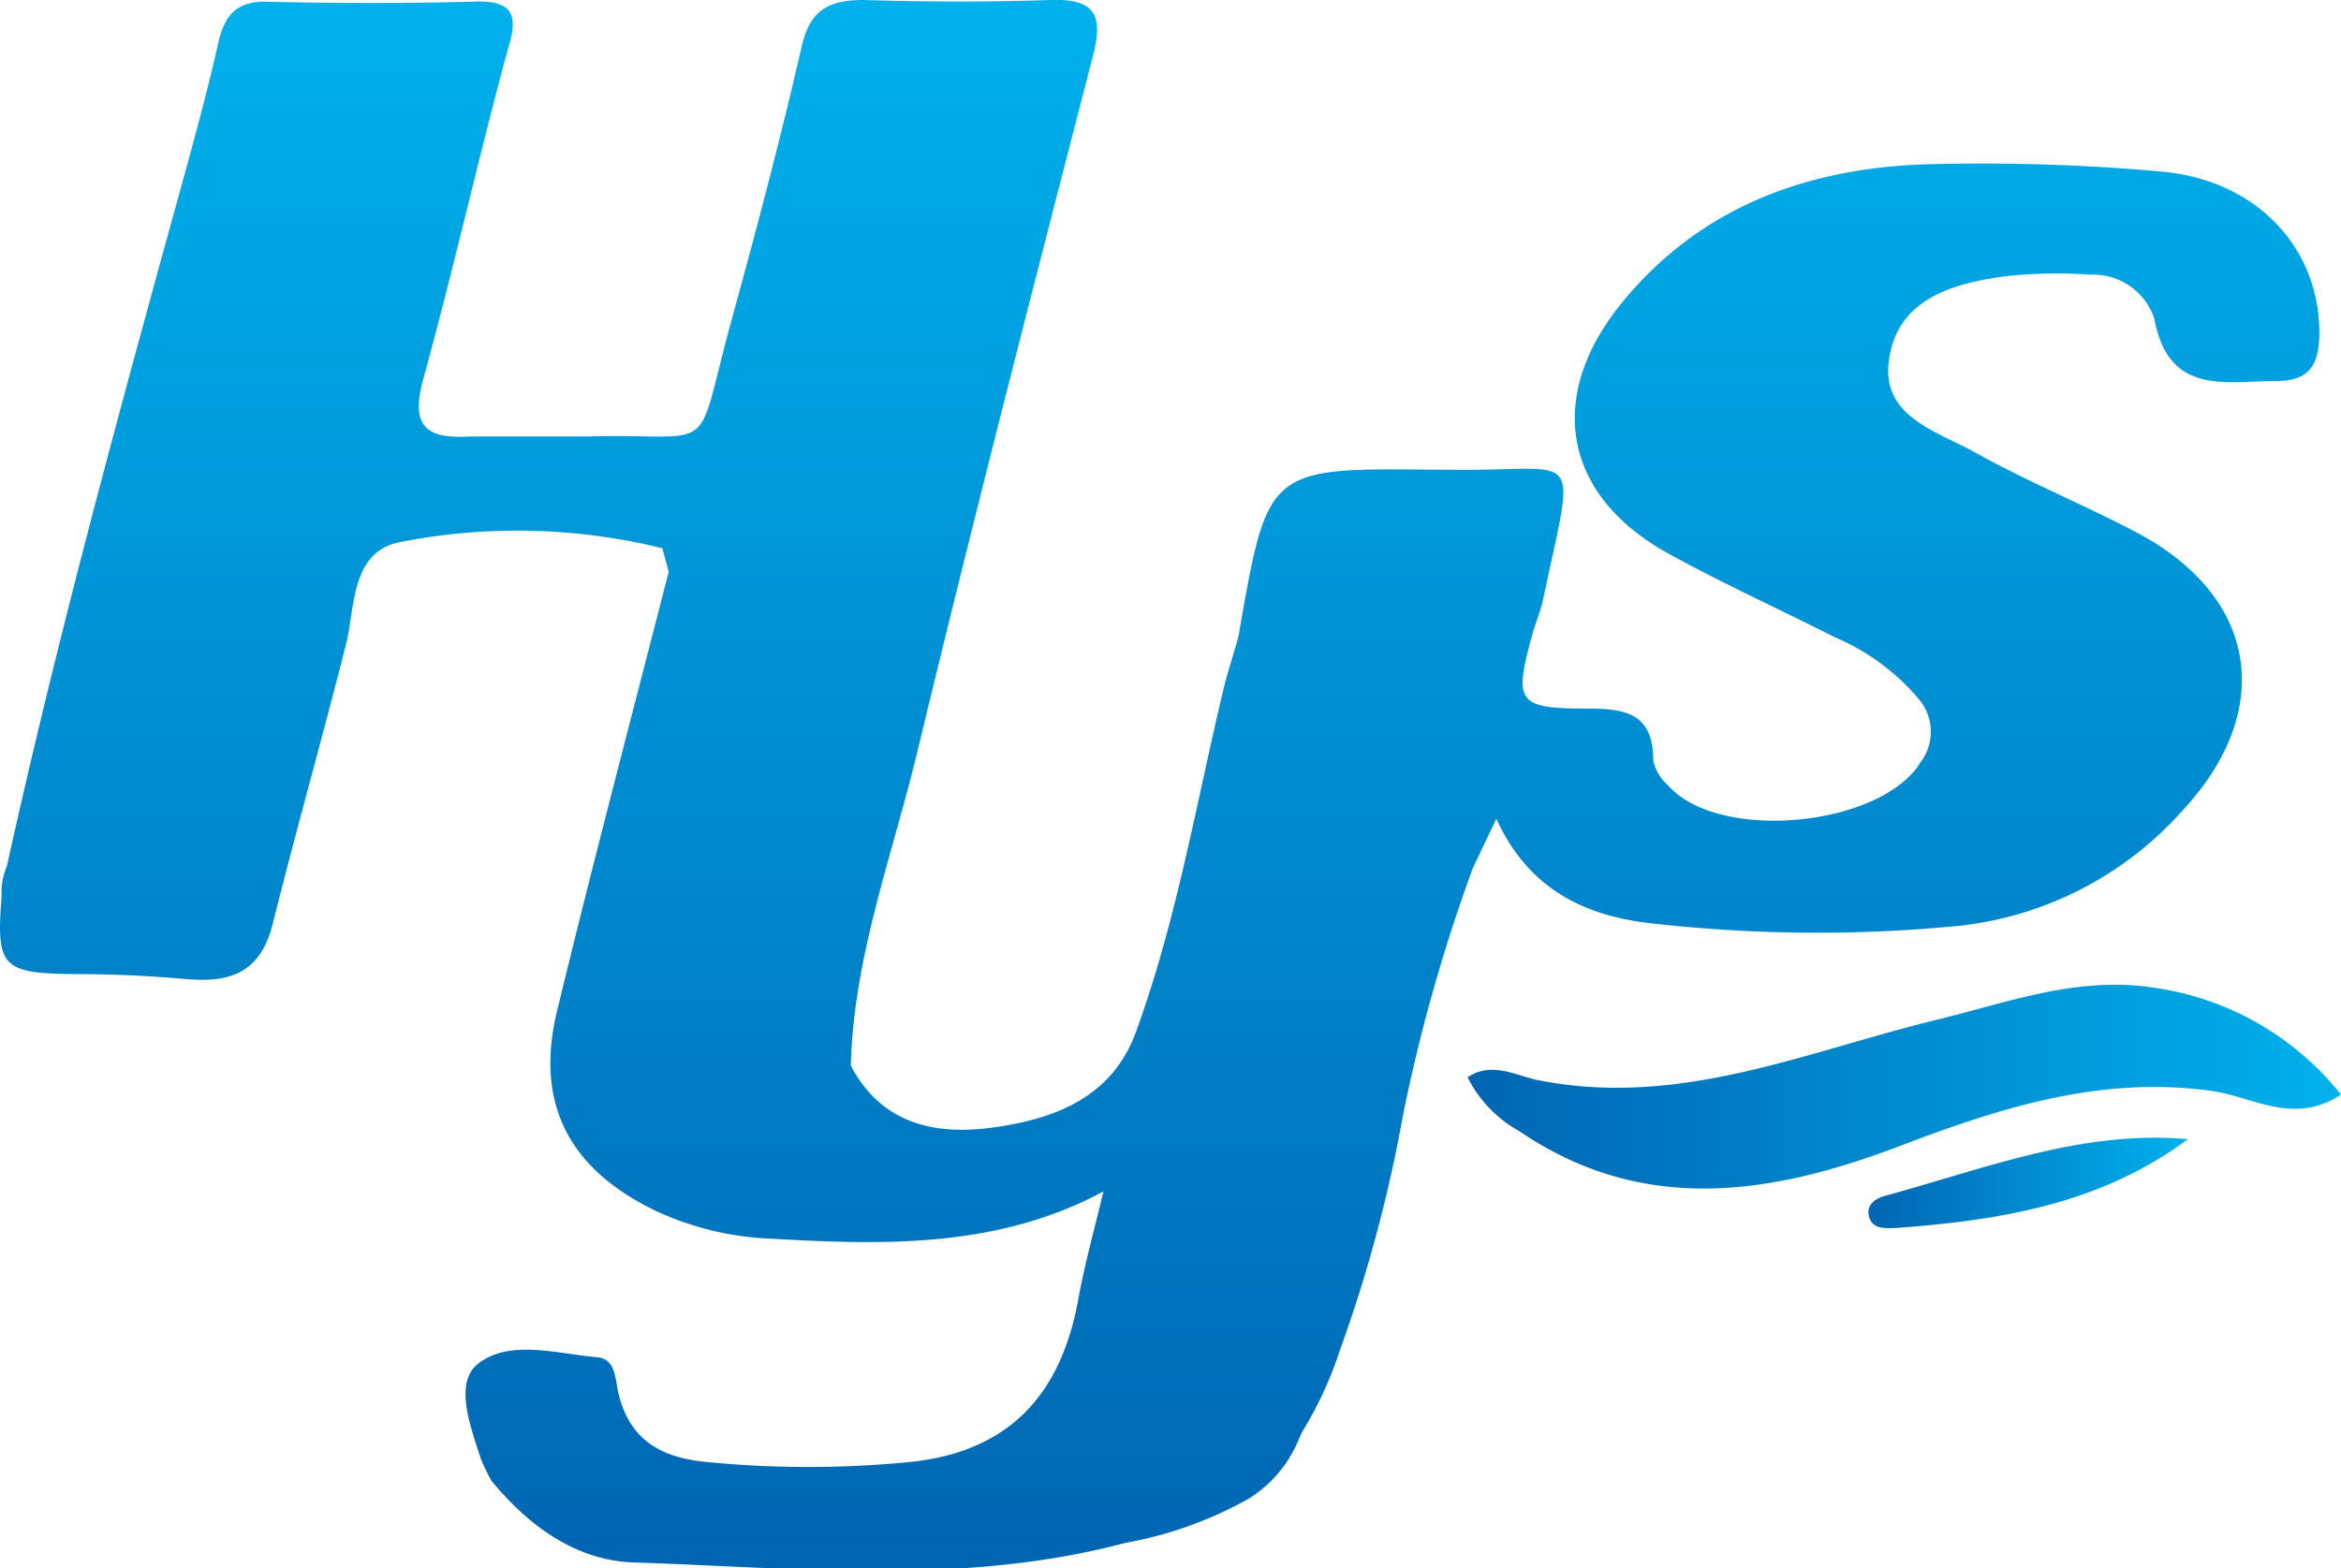
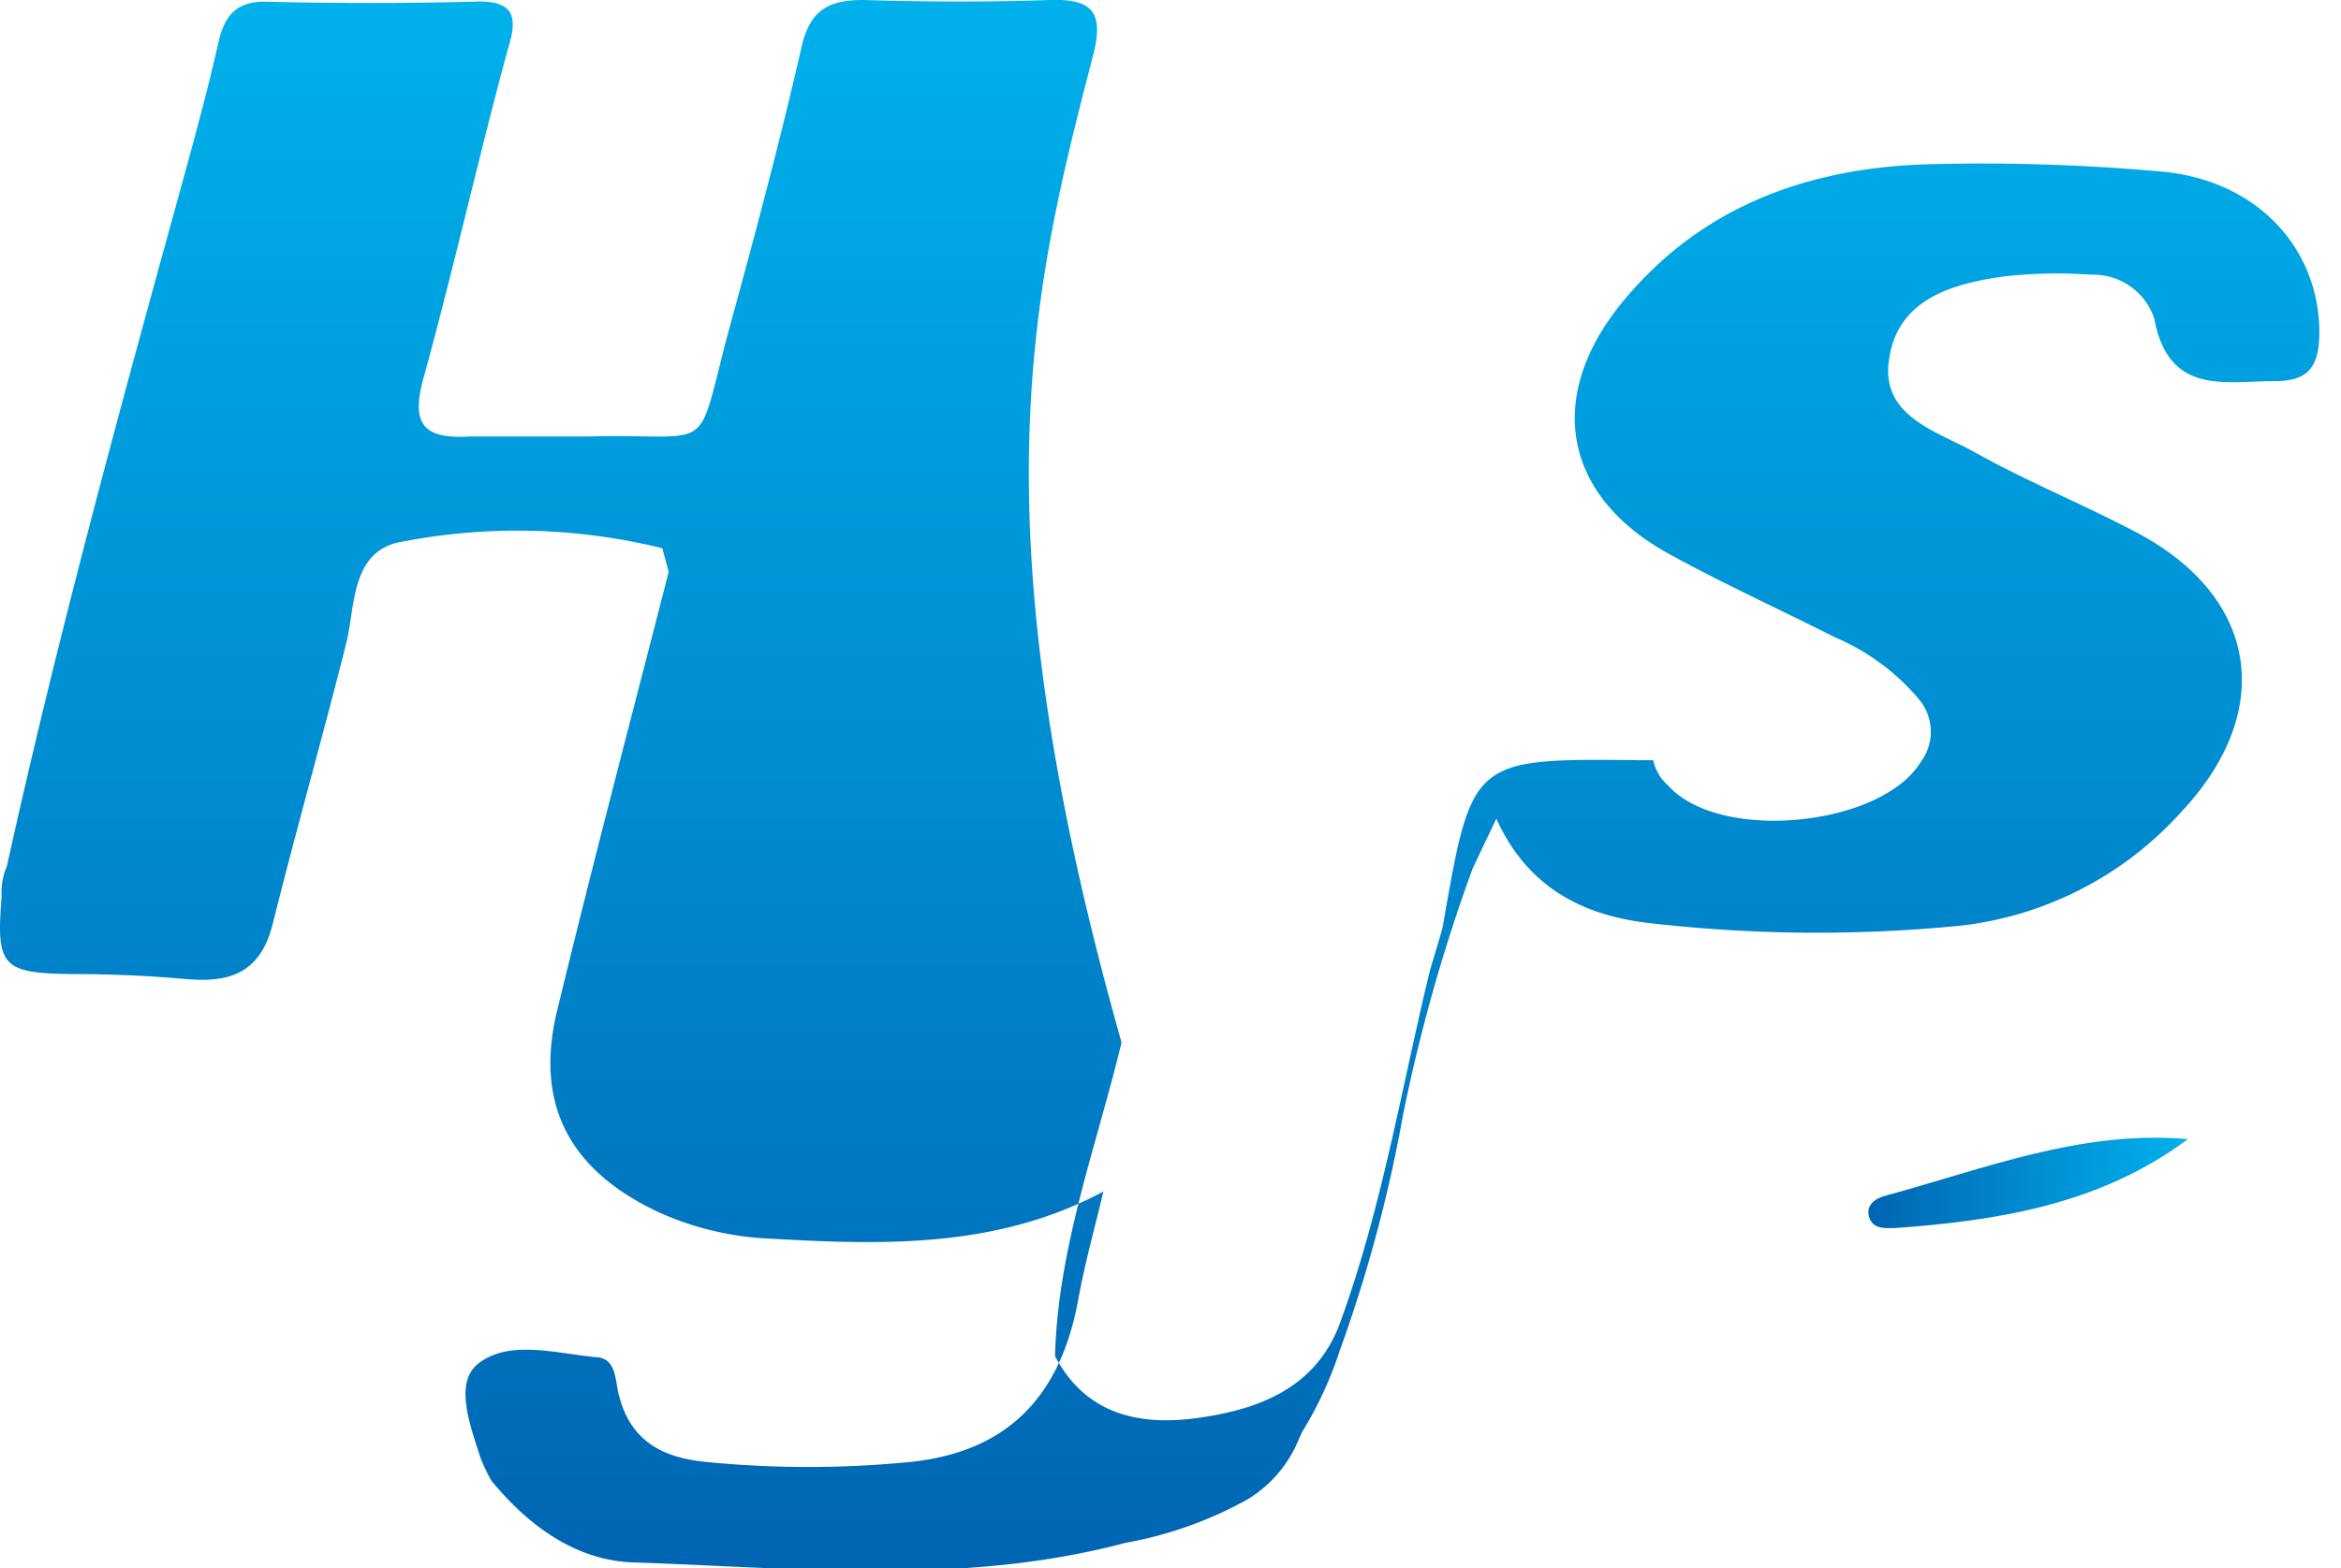
<svg xmlns="http://www.w3.org/2000/svg" xmlns:xlink="http://www.w3.org/1999/xlink" id="レイヤー_1" data-name="レイヤー 1" viewBox="0 0 99.25 66.5">
  <defs>
    <linearGradient id="名称未設定グラデーション_11" x1="62.22" y1="46.08" x2="99.25" y2="46.08" gradientUnits="userSpaceOnUse">
      <stop offset="0" stop-color="#0065b3" />
      <stop offset="0.64" stop-color="#0096d8" />
      <stop offset="1" stop-color="#00b1ec" />
    </linearGradient>
    <linearGradient id="名称未設定グラデーション_11-2" x1="79.22" y1="50.18" x2="92.76" y2="50.18" xlink:href="#名称未設定グラデーション_11" />
    <linearGradient id="名称未設定グラデーション_11-3" x1="49.16" y1="66.5" x2="49.16" y2="0" xlink:href="#名称未設定グラデーション_11" />
  </defs>
-   <path d="M99.25,46.42c-2,1.32-3.72.1-5.45-.15-4.67-.66-8.92.68-13.17,2.3-5.47,2.09-10.93,3-16.22-.6a5.39,5.39,0,0,1-2.19-2.28c1-.7,2.09-.06,3,.12,6,1.19,11.35-1.22,16.92-2.57,3-.73,5.94-1.86,9.2-1.35A12.33,12.33,0,0,1,99.25,46.42Z" style="fill:url(#名称未設定グラデーション_11)" />
  <path d="M92.76,48.31c-3.71,2.76-8,3.45-12.4,3.77-.39,0-.94.08-1.11-.45s.28-.82.68-.92C84.13,49.57,88.24,47.91,92.76,48.31Z" style="fill:url(#名称未設定グラデーション_11-2)" />
-   <path d="M91.58,7.27a85.49,85.49,0,0,0-10-.3c-5,.18-9.47,1.81-12.77,5.81S66.24,21,70.74,23.48c2.31,1.27,4.71,2.36,7.06,3.55a9.48,9.48,0,0,1,3.56,2.63,2.14,2.14,0,0,1,.07,2.66c-1.68,2.74-8.53,3.42-10.7,1a2,2,0,0,1-.64-1.08c0-2-1.2-2.19-2.78-2.19-3,0-3.14-.26-2.34-3.16.14-.51.36-1,.46-1.51,1.4-6.65,1.67-5.36-4-5.46h-.53c-7.15-.08-7.15-.08-8.37,6.93,0,.17-.46,1.57-.61,2.17-1.18,4.9-2,9.89-3.73,14.66-1,2.86-3.47,3.78-6.12,4.14-2.43.33-4.7-.15-6-2.63h0c.12-4.61,1.76-8.9,2.82-13.3C41.27,22,43.8,12.19,46.34,2.36,46.8.57,46.37-.06,44.52,0c-2.63.09-5.27.08-7.9,0C35.2,0,34.37.37,34,1.92c-.9,3.93-1.93,7.82-3,11.71-1.61,5.9-.45,4.73-6.06,4.88-1.66,0-3.34,0-5,0-1.86.11-2.55-.4-2-2.42,1.28-4.64,2.33-9.35,3.59-14C22,.63,21.74,0,20.09.07c-3,.08-6,.07-8.95,0C9.92.11,9.5.75,9.25,1.84,8.73,4.15,8.09,6.43,7.46,8.72,4.9,18,2.37,27.32.29,36.74A2.78,2.78,0,0,0,.07,38c-.24,3,0,3.28,3.07,3.31,1.58,0,3.15.07,4.73.21,1.73.15,3.16-.14,3.7-2.37,1-4,2.11-7.9,3.11-11.87.38-1.51.18-3.92,2.33-4.3a25.7,25.7,0,0,1,11.07.27l.27,1c-1.58,6.17-3.21,12.34-4.71,18.53-1,4,.47,6.81,4.2,8.59a12.73,12.73,0,0,0,4.82,1.16c4.84.28,9.65.4,14.12-2-.36,1.53-.79,3.05-1.07,4.6-.75,4.1-3,6.44-7.11,6.87a44,44,0,0,1-8.66,0c-2-.19-3.3-1-3.74-3-.12-.58-.12-1.37-.88-1.44-1.72-.15-3.74-.78-5.07.29-1,.83-.31,2.62.13,4a8.1,8.1,0,0,0,.45.94c1.56,1.9,3.56,3.38,6,3.47,7,.23,14,1,20.89-.83a16.67,16.67,0,0,0,5.2-1.86A5.33,5.33,0,0,0,55.08,61c.05-.09.08-.19.13-.28a16.11,16.11,0,0,0,1.6-3.47,60.73,60.73,0,0,0,2.68-10,72,72,0,0,1,2.95-10.43l1-2.1c1.32,2.92,3.67,4.11,6.51,4.43a62.07,62.07,0,0,0,13.14.11,14.83,14.83,0,0,0,9.4-4.84c4-4.27,3.26-9.1-1.89-11.83-2.25-1.19-4.62-2.15-6.84-3.39-1.6-.9-4-1.51-3.68-3.89.33-2.61,2.66-3.28,4.91-3.59a20.44,20.44,0,0,1,3.67-.07,2.72,2.72,0,0,1,2.67,1.85c.61,3.29,3,2.66,5.14,2.66,1.36,0,1.82-.58,1.86-1.91C98.4,10.6,95.74,7.62,91.58,7.27Z" style="fill:url(#名称未設定グラデーション_11-3)" />
+   <path d="M91.58,7.27a85.49,85.49,0,0,0-10-.3c-5,.18-9.47,1.81-12.77,5.81S66.24,21,70.74,23.48c2.31,1.27,4.71,2.36,7.06,3.55a9.48,9.48,0,0,1,3.56,2.63,2.14,2.14,0,0,1,.07,2.66c-1.68,2.74-8.53,3.42-10.7,1a2,2,0,0,1-.64-1.08h-.53c-7.15-.08-7.15-.08-8.37,6.93,0,.17-.46,1.57-.61,2.17-1.18,4.9-2,9.89-3.73,14.66-1,2.86-3.47,3.78-6.12,4.14-2.43.33-4.7-.15-6-2.63h0c.12-4.61,1.76-8.9,2.82-13.3C41.27,22,43.8,12.19,46.34,2.36,46.8.57,46.37-.06,44.52,0c-2.63.09-5.27.08-7.9,0C35.2,0,34.37.37,34,1.92c-.9,3.93-1.93,7.82-3,11.71-1.61,5.9-.45,4.73-6.06,4.88-1.66,0-3.34,0-5,0-1.86.11-2.55-.4-2-2.42,1.28-4.64,2.33-9.35,3.59-14C22,.63,21.74,0,20.09.07c-3,.08-6,.07-8.95,0C9.92.11,9.5.75,9.25,1.84,8.73,4.15,8.09,6.43,7.46,8.72,4.9,18,2.37,27.32.29,36.74A2.78,2.78,0,0,0,.07,38c-.24,3,0,3.28,3.07,3.31,1.58,0,3.15.07,4.73.21,1.73.15,3.16-.14,3.7-2.37,1-4,2.11-7.9,3.11-11.87.38-1.51.18-3.92,2.33-4.3a25.7,25.7,0,0,1,11.07.27l.27,1c-1.58,6.17-3.21,12.34-4.71,18.53-1,4,.47,6.81,4.2,8.59a12.73,12.73,0,0,0,4.82,1.16c4.84.28,9.65.4,14.12-2-.36,1.53-.79,3.05-1.07,4.6-.75,4.1-3,6.44-7.11,6.87a44,44,0,0,1-8.66,0c-2-.19-3.3-1-3.74-3-.12-.58-.12-1.37-.88-1.44-1.72-.15-3.74-.78-5.07.29-1,.83-.31,2.62.13,4a8.1,8.1,0,0,0,.45.94c1.56,1.9,3.56,3.38,6,3.47,7,.23,14,1,20.89-.83a16.67,16.67,0,0,0,5.2-1.86A5.33,5.33,0,0,0,55.08,61c.05-.09.08-.19.13-.28a16.11,16.11,0,0,0,1.6-3.47,60.73,60.73,0,0,0,2.68-10,72,72,0,0,1,2.95-10.43l1-2.1c1.32,2.92,3.67,4.11,6.51,4.43a62.07,62.07,0,0,0,13.14.11,14.83,14.83,0,0,0,9.4-4.84c4-4.27,3.26-9.1-1.89-11.83-2.25-1.19-4.62-2.15-6.84-3.39-1.6-.9-4-1.51-3.68-3.89.33-2.61,2.66-3.28,4.91-3.59a20.44,20.44,0,0,1,3.67-.07,2.72,2.72,0,0,1,2.67,1.85c.61,3.29,3,2.66,5.14,2.66,1.36,0,1.82-.58,1.86-1.91C98.4,10.6,95.74,7.62,91.58,7.27Z" style="fill:url(#名称未設定グラデーション_11-3)" />
</svg>